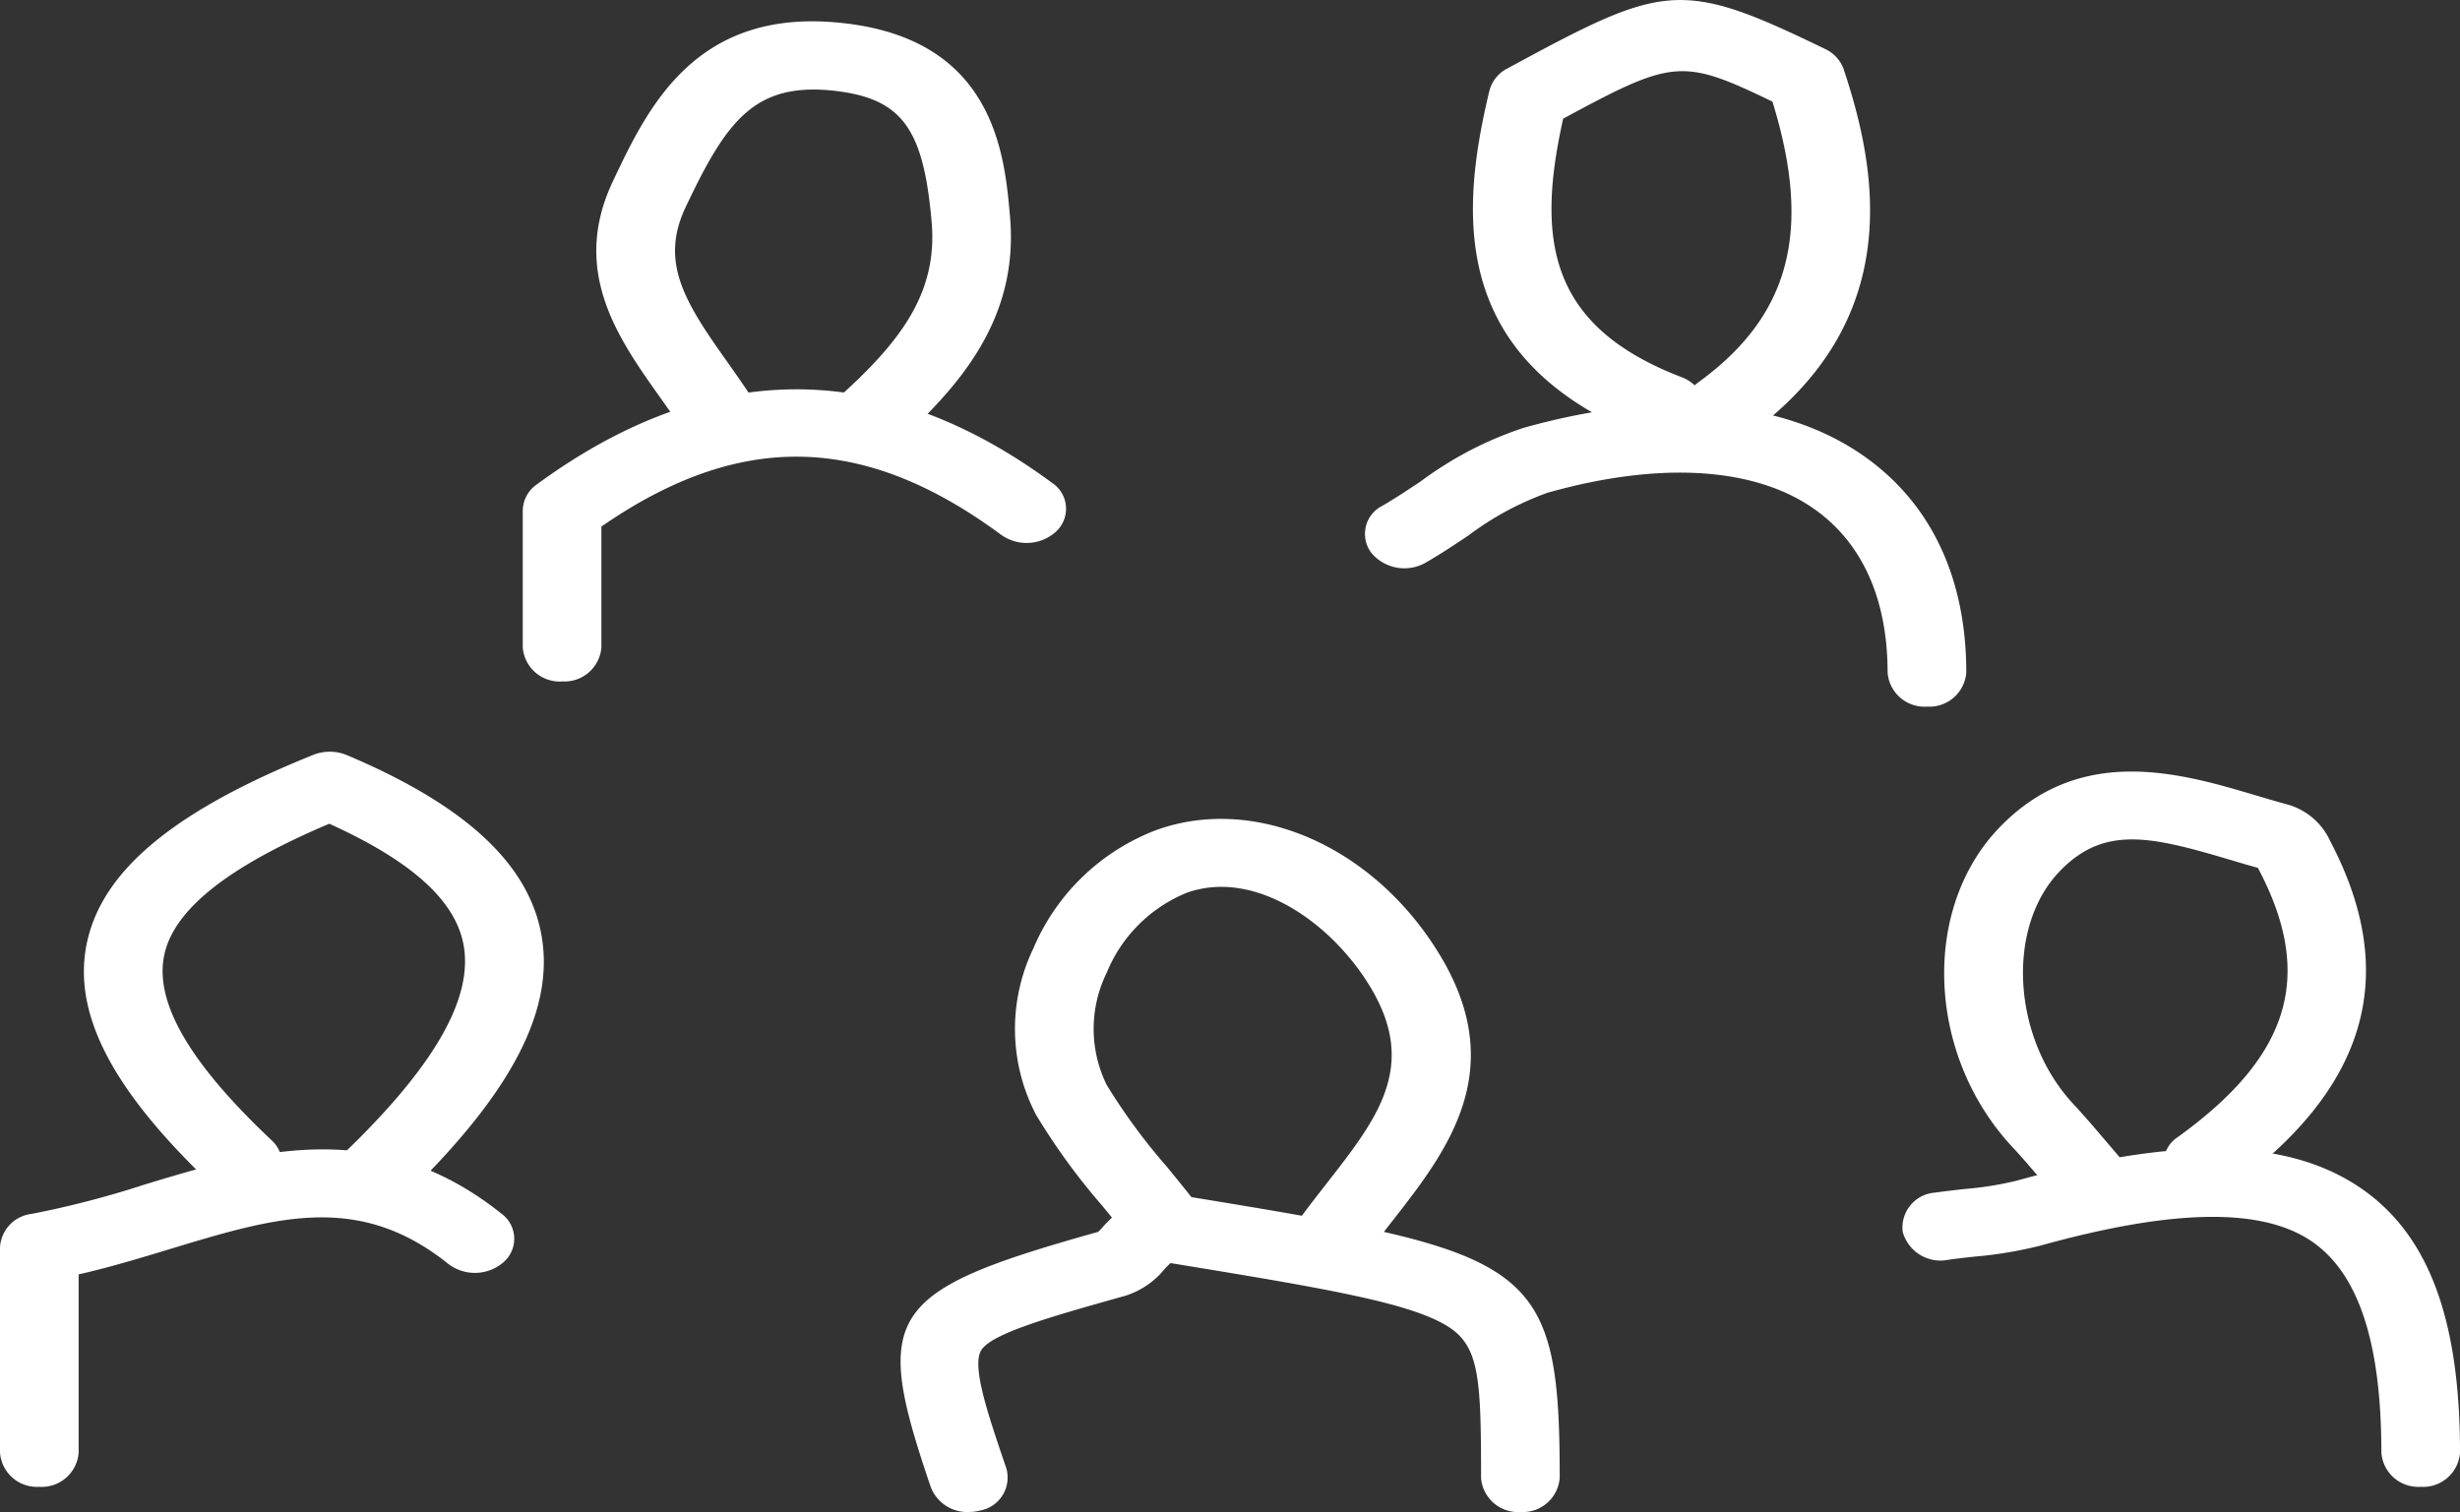
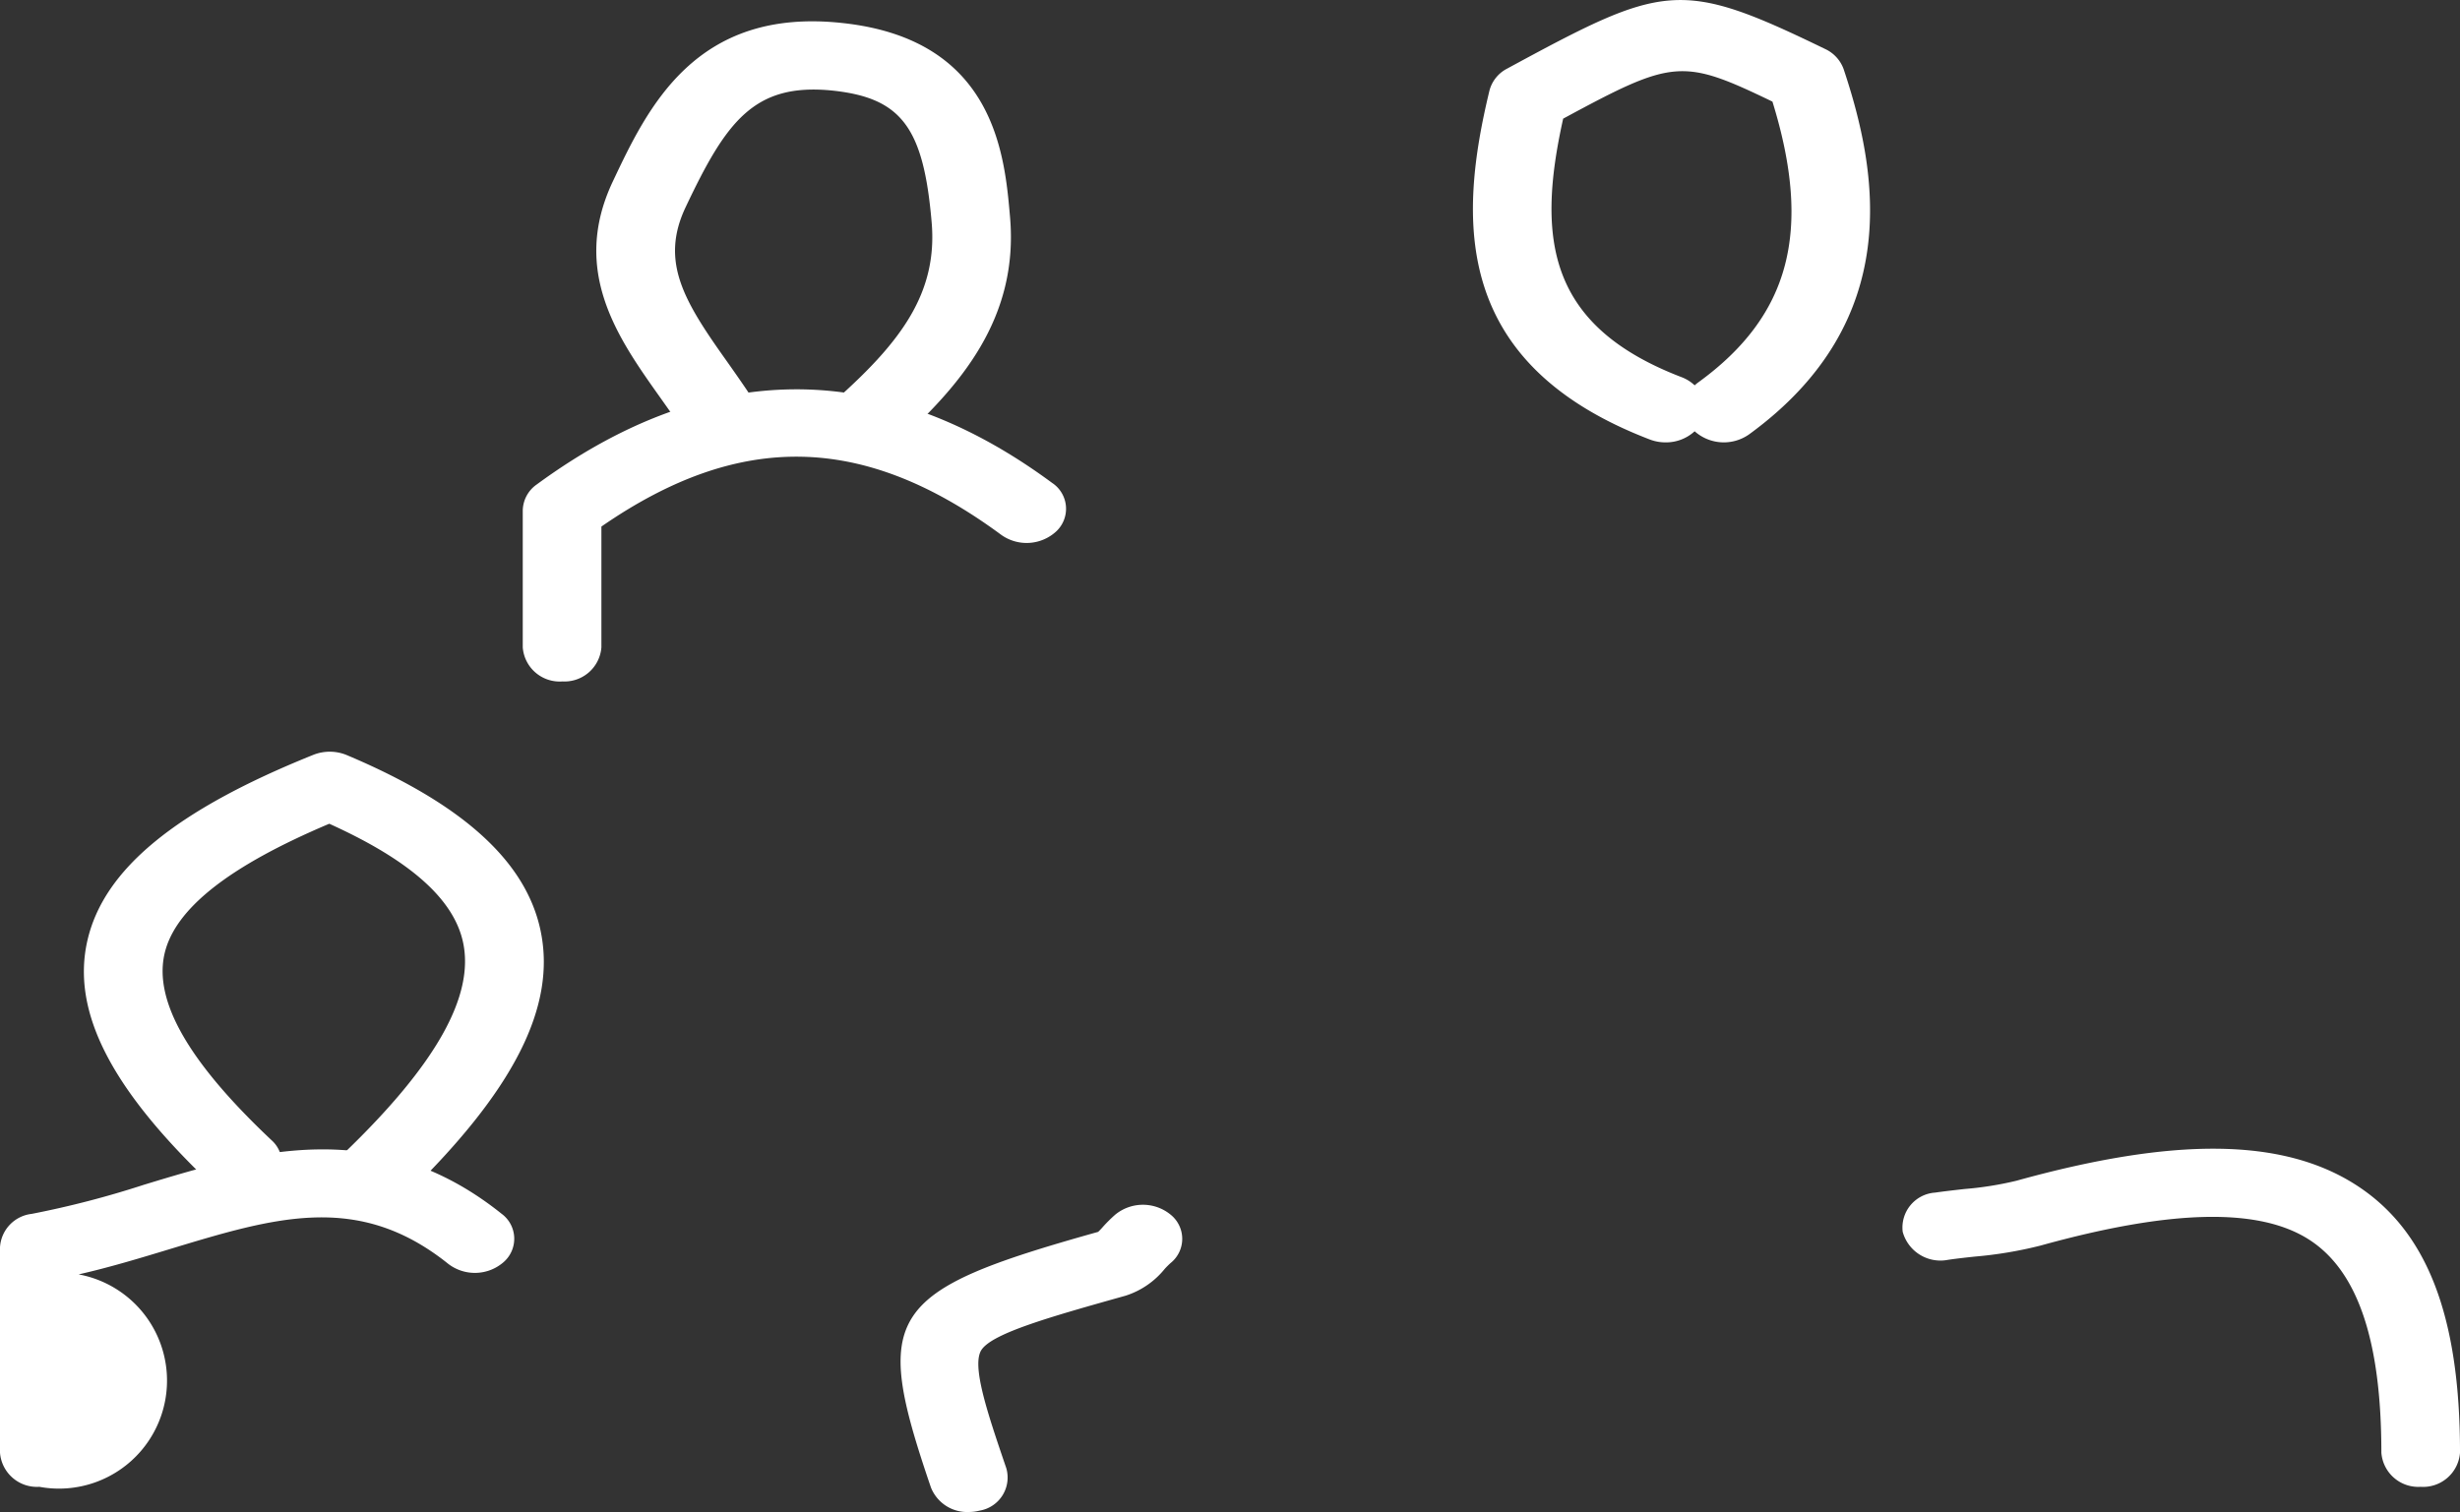
<svg xmlns="http://www.w3.org/2000/svg" width="160.182" height="98.479" viewBox="0 0 160.182 98.479">
  <rect x="0" y="0" width="160.182" height="98.479" fill="#333333" stroke="none" />
  <defs>
    <clipPath id="a">
      <rect width="160.182" height="98.479" fill="#fff" />
    </clipPath>
  </defs>
  <g transform="translate(0 0)" clip-path="url(#a)">
-     <path d="M51.312,47.8a2.7,2.7,0,0,1-2.048-.888l-.9-1.05c-.617-.728-1.235-1.457-1.889-2.157-5.575-5.974-5.964-15.5-.852-20.812,5.28-5.486,11.846-3.535,16.644-2.112.7.209,1.389.413,2.075.6a4.334,4.334,0,0,1,2.816,2.381c4.6,8.744,2.416,16.175-6.651,22.708a2.835,2.835,0,0,1-3.605-.287,2.025,2.025,0,0,1,.331-3.125c7.358-5.3,8.931-10.556,5.223-17.538-.611-.17-1.232-.352-1.849-.538-5.129-1.522-8.172-2.238-11.054.757-3.524,3.661-3.1,10.893.9,15.175.7.755,1.37,1.538,2.036,2.321l.864,1.016a2.032,2.032,0,0,1-.509,3.107,2.835,2.835,0,0,1-1.536.444" transform="translate(84.566 31.007)" fill="#fff" />
-     <path d="M54.849,65.572a2.41,2.41,0,0,1-2.56-2.219c0-6.2-.093-8.41-1.931-9.713-2.364-1.676-8.25-2.64-18.937-4.386a2.606,2.606,0,0,1-1.657-.953c-.717-.935-1.44-1.82-2.148-2.684a42.558,42.558,0,0,1-4.3-5.909,12.078,12.078,0,0,1-.181-10.838,14.138,14.138,0,0,1,8.051-7.731c6.524-2.321,14.322,1.191,18.539,8.355,4.367,7.431.31,12.624-3.271,17.2-.166.211-.328.423-.494.634C56.34,49.692,57.41,52.545,57.41,63.352a2.41,2.41,0,0,1-2.56,2.219M33.422,45.062c2.693.441,5.078.836,7.2,1.214.515-.7,1.051-1.384,1.587-2.071,3.319-4.248,5.943-7.6,2.946-12.7-2.488-4.227-7.539-7.864-12.03-6.264a9.493,9.493,0,0,0-5.208,5.2,8.282,8.282,0,0,0-.006,7.313A39.12,39.12,0,0,0,31.8,43.049c.536.655,1.081,1.321,1.626,2.013" transform="translate(44.15 32.908)" fill="#fff" />
    <path d="M20.658,48.6a2.781,2.781,0,0,1-1.714-.572,2.02,2.02,0,0,1-.187-3.133c5.991-5.76,8.521-10.266,7.735-13.776-.626-2.8-3.476-5.313-8.7-7.676C11.249,26.21,7.737,28.983,7.065,31.909,6.357,35,8.637,38.97,14.035,44.058a2.019,2.019,0,0,1-.151,3.136,2.85,2.85,0,0,1-3.62-.131C3.592,40.769.978,35.68,2.044,31.043s5.735-8.478,14.7-12.084a2.9,2.9,0,0,1,2.2.018c7.467,3.151,11.581,6.846,12.578,11.3C32.652,35.312,29.8,40.9,22.562,47.865a2.748,2.748,0,0,1-1.9.734" transform="translate(3.649 30.209)" fill="#fff" />
    <path d="M44.386,28.812a2.869,2.869,0,0,1-1.036-.191C30.51,23.694,30.871,14.368,32.919,5.893A2.251,2.251,0,0,1,34.07,4.467C44.314-1.087,45.314-1.4,54.775,3.19a2.311,2.311,0,0,1,1.208,1.321c2.223,6.666,4,16.387-6.166,23.784a2.859,2.859,0,0,1-3.539-.206,2.758,2.758,0,0,1-1.892.723M37.718,7.723c-1.765,7.922-.943,13.522,7.708,16.841a2.537,2.537,0,0,1,.852.533c.078-.07.16-.138.247-.2,5.961-4.334,7.428-9.833,4.819-18.28-5.879-2.836-6.458-2.765-13.626,1.11" transform="translate(64.068 0.001)" fill="#fff" />
    <path d="M21.062,28.775A2.651,2.651,0,0,1,18.8,27.608c-.533-.862-1.136-1.708-1.735-2.554-2.75-3.867-5.861-8.246-3.1-14.092C16.23,6.169,19.342-.41,28.929.644c9.9,1.068,10.551,8.585,10.9,12.622.581,6.614-3.247,11.037-7.47,14.83a2.842,2.842,0,0,1-3.62.057,2.015,2.015,0,0,1-.063-3.138c4.033-3.627,6.455-6.8,6.048-11.415-.527-6.154-1.97-8.071-6.422-8.554-5.148-.535-6.955,2.013-9.6,7.6-1.687,3.574-.066,6.159,2.726,10.081.648.922,1.3,1.841,1.886,2.778a2.078,2.078,0,0,1-1.039,3.005,2.9,2.9,0,0,1-1.214.266" transform="translate(25.938 0.857)" fill="#fff" />
-     <path d="M66.1,29.765a2.41,2.41,0,0,1-2.56-2.219c0-5.013-1.81-8.8-5.235-10.958-3.91-2.465-9.91-2.728-16.9-.755a19.473,19.473,0,0,0-5.142,2.773c-.916.614-1.837,1.227-2.78,1.77a2.8,2.8,0,0,1-3.548-.614,2.044,2.044,0,0,1,.708-3.078c.849-.491,1.672-1.042,2.5-1.593a23.559,23.559,0,0,1,6.681-3.478c8.587-2.428,16.22-1.935,21.494,1.381,4.8,3.024,7.346,8.058,7.346,14.551a2.41,2.41,0,0,1-2.56,2.219" transform="translate(59.37 16.259)" fill="#fff" />
-     <path d="M2.56,50.65A2.41,2.41,0,0,1,0,48.431V35.052a2.327,2.327,0,0,1,2.063-2.178,61.631,61.631,0,0,0,7.319-1.9c7.111-2.159,15.175-4.6,23.28,1.893a2.019,2.019,0,0,1,.142,3.138,2.845,2.845,0,0,1-3.617.123c-5.846-4.687-11.256-3.044-18.111-.966-1.928.585-3.9,1.185-5.955,1.653V48.431A2.41,2.41,0,0,1,2.56,50.65" transform="translate(0 46.189)" fill="#fff" />
+     <path d="M2.56,50.65A2.41,2.41,0,0,1,0,48.431V35.052a2.327,2.327,0,0,1,2.063-2.178,61.631,61.631,0,0,0,7.319-1.9c7.111-2.159,15.175-4.6,23.28,1.893a2.019,2.019,0,0,1,.142,3.138,2.845,2.845,0,0,1-3.617.123c-5.846-4.687-11.256-3.044-18.111-.966-1.928.585-3.9,1.185-5.955,1.653A2.41,2.41,0,0,1,2.56,50.65" transform="translate(0 46.189)" fill="#fff" />
    <path d="M74.885,50.677a2.41,2.41,0,0,1-2.56-2.219c0-7.337-1.551-11.885-4.747-13.906-3.274-2.071-8.985-1.935-17.452.415a26.691,26.691,0,0,1-4.3.718c-.575.063-1.151.125-1.72.209a2.549,2.549,0,0,1-2.949-1.822,2.279,2.279,0,0,1,2.105-2.556c.633-.091,1.277-.162,1.919-.235a21.935,21.935,0,0,0,3.386-.54c10.28-2.854,17.28-2.778,22.03.227,4.672,2.956,6.849,8.512,6.849,17.491a2.41,2.41,0,0,1-2.56,2.219" transform="translate(82.737 46.162)" fill="#fff" />
    <path d="M23.9,50.064a2.537,2.537,0,0,1-2.452-1.59C17.581,37.152,18.484,35.7,32.334,31.818a4.916,4.916,0,0,0,.343-.363,10.006,10.006,0,0,1,.762-.752,2.845,2.845,0,0,1,3.62,0,2.017,2.017,0,0,1,0,3.138,5.12,5.12,0,0,0-.4.4,5.378,5.378,0,0,1-2.527,1.731C29.3,37.33,25.487,38.4,24.743,39.494c-.678,1,.383,4.115,1.611,7.721a2.186,2.186,0,0,1-1.726,2.757,2.921,2.921,0,0,1-.729.091" transform="translate(39.172 48.416)" fill="#fff" />
    <path d="M13.861,28.739a2.41,2.41,0,0,1-2.56-2.219V17.606a2.114,2.114,0,0,1,.907-1.695c11.217-8.232,22.512-8.266,33.569-.1a2.019,2.019,0,0,1,.289,3.128,2.845,2.845,0,0,1-3.608.251c-8.94-6.6-17.006-6.786-26.036-.54v7.867a2.41,2.41,0,0,1-2.56,2.219" transform="translate(22.738 15.646)" fill="#fff" />
  </g>
</svg>